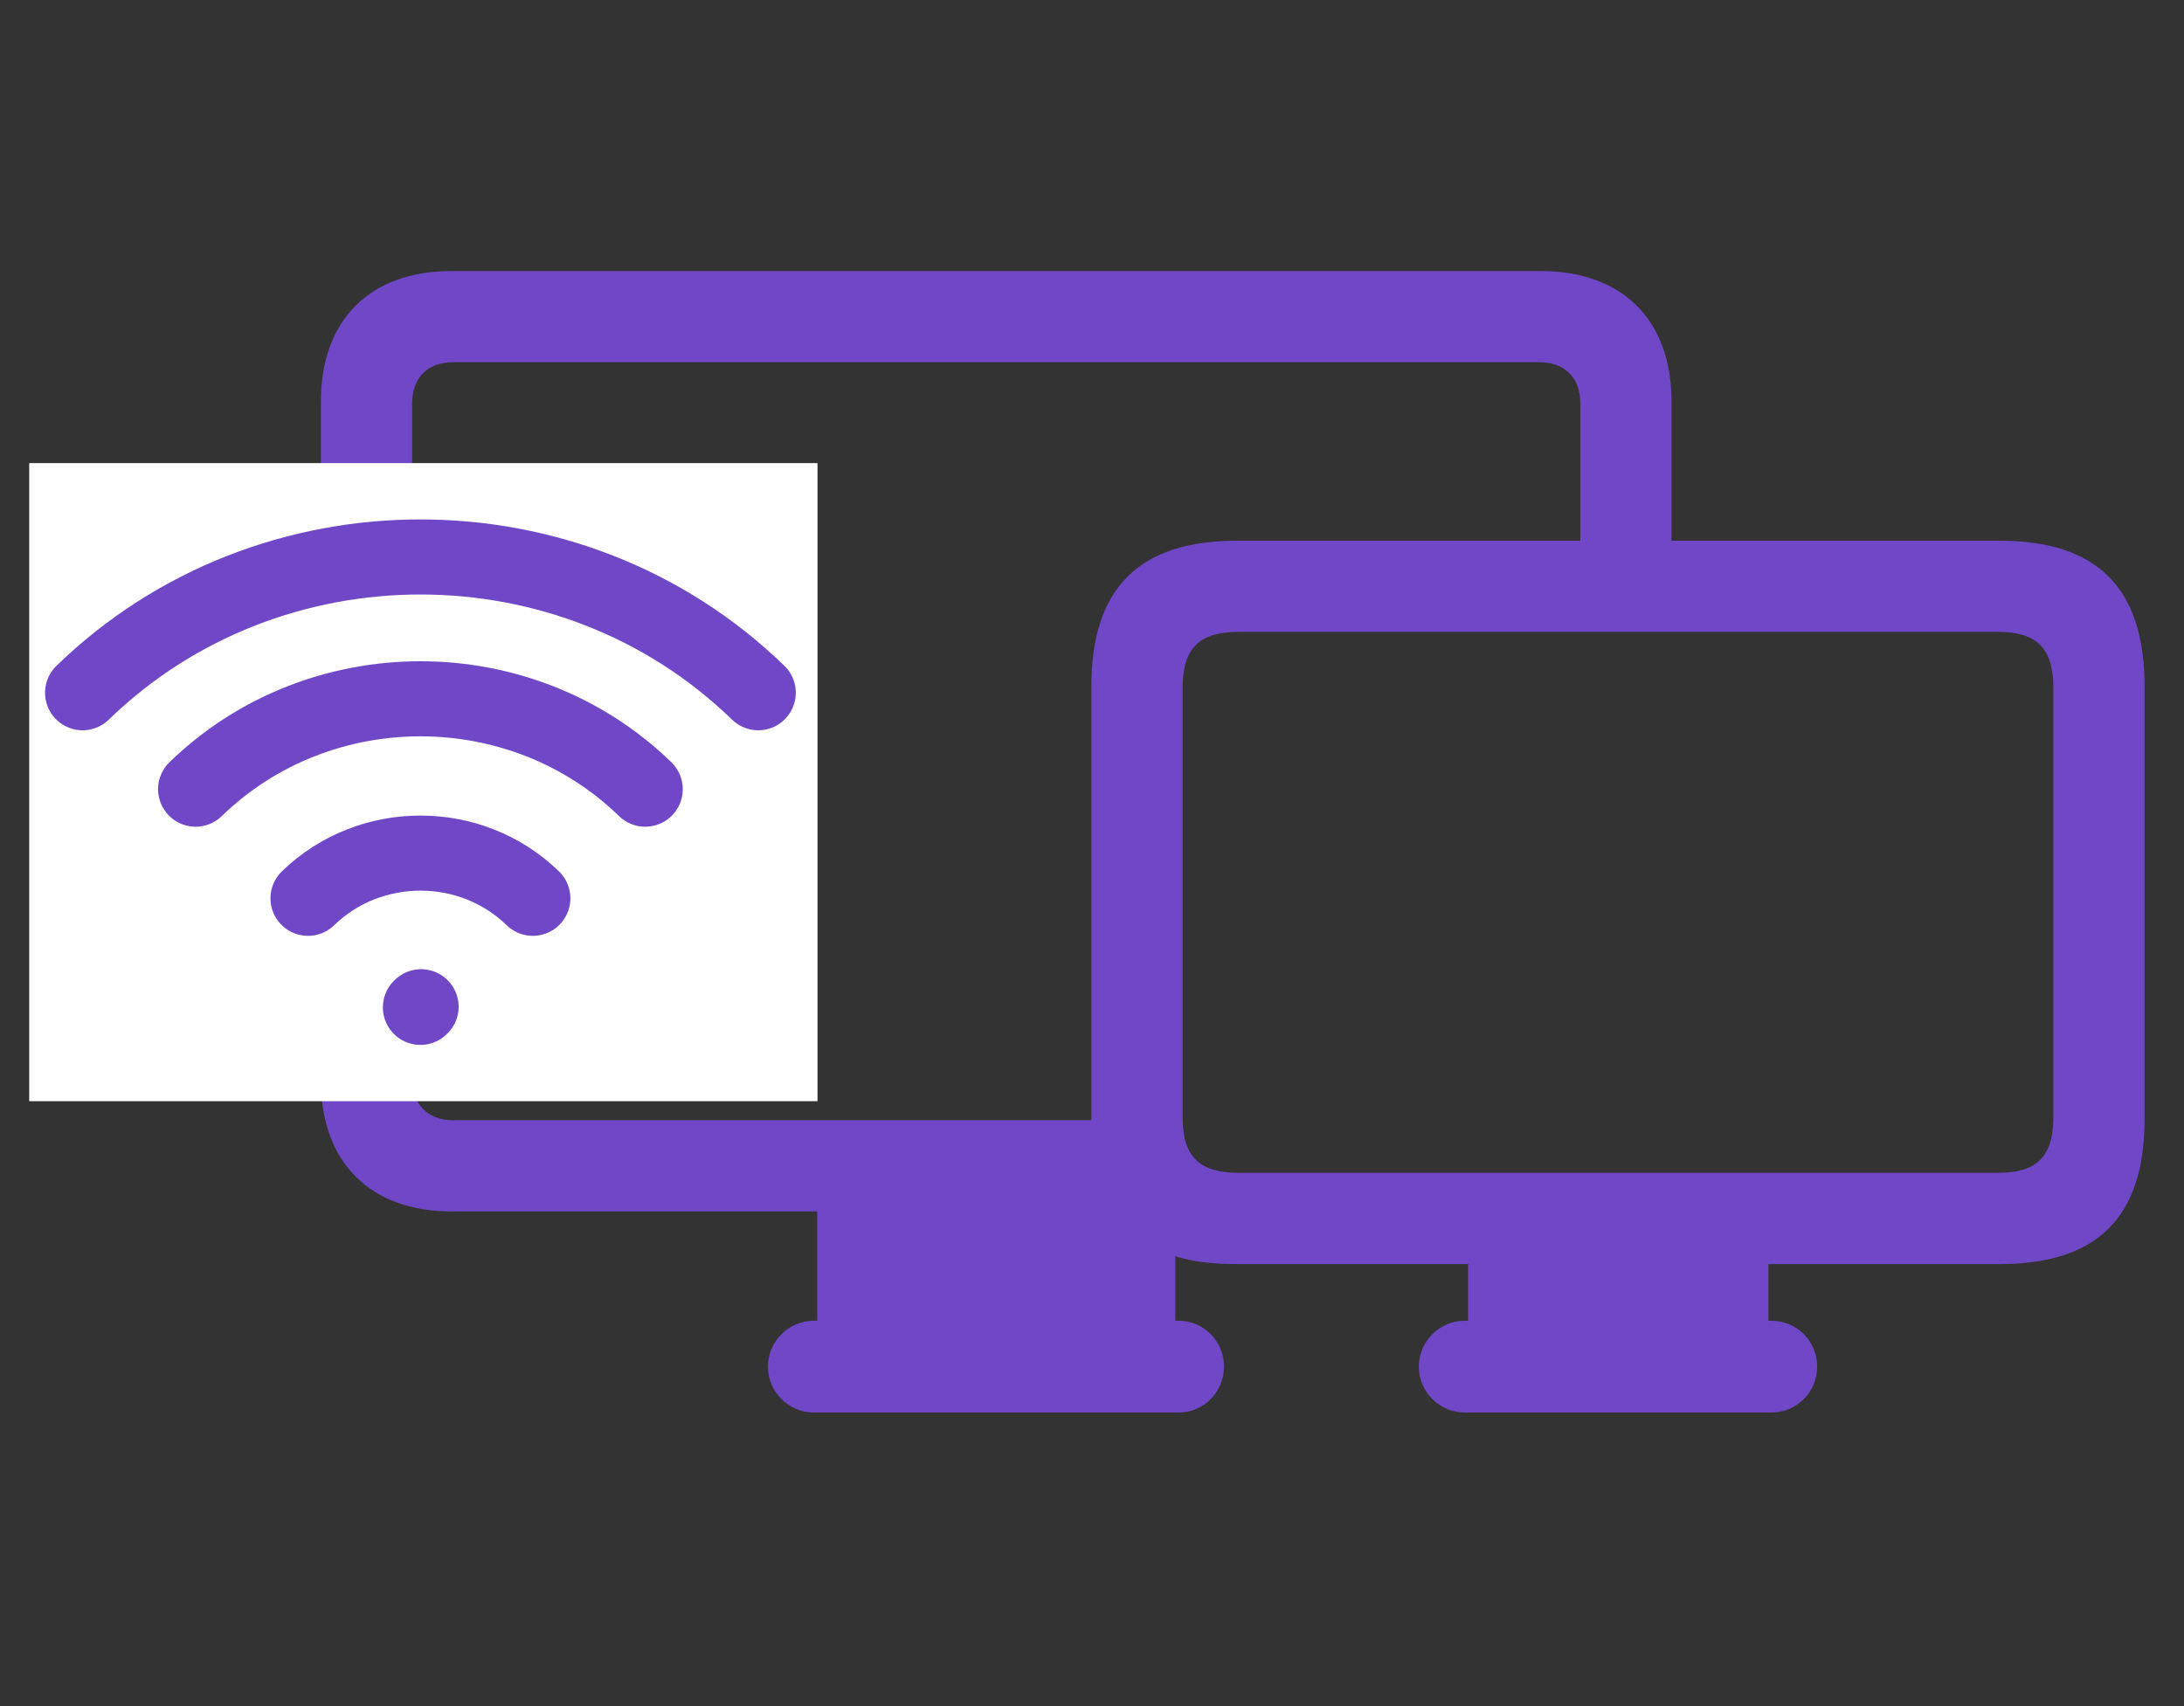
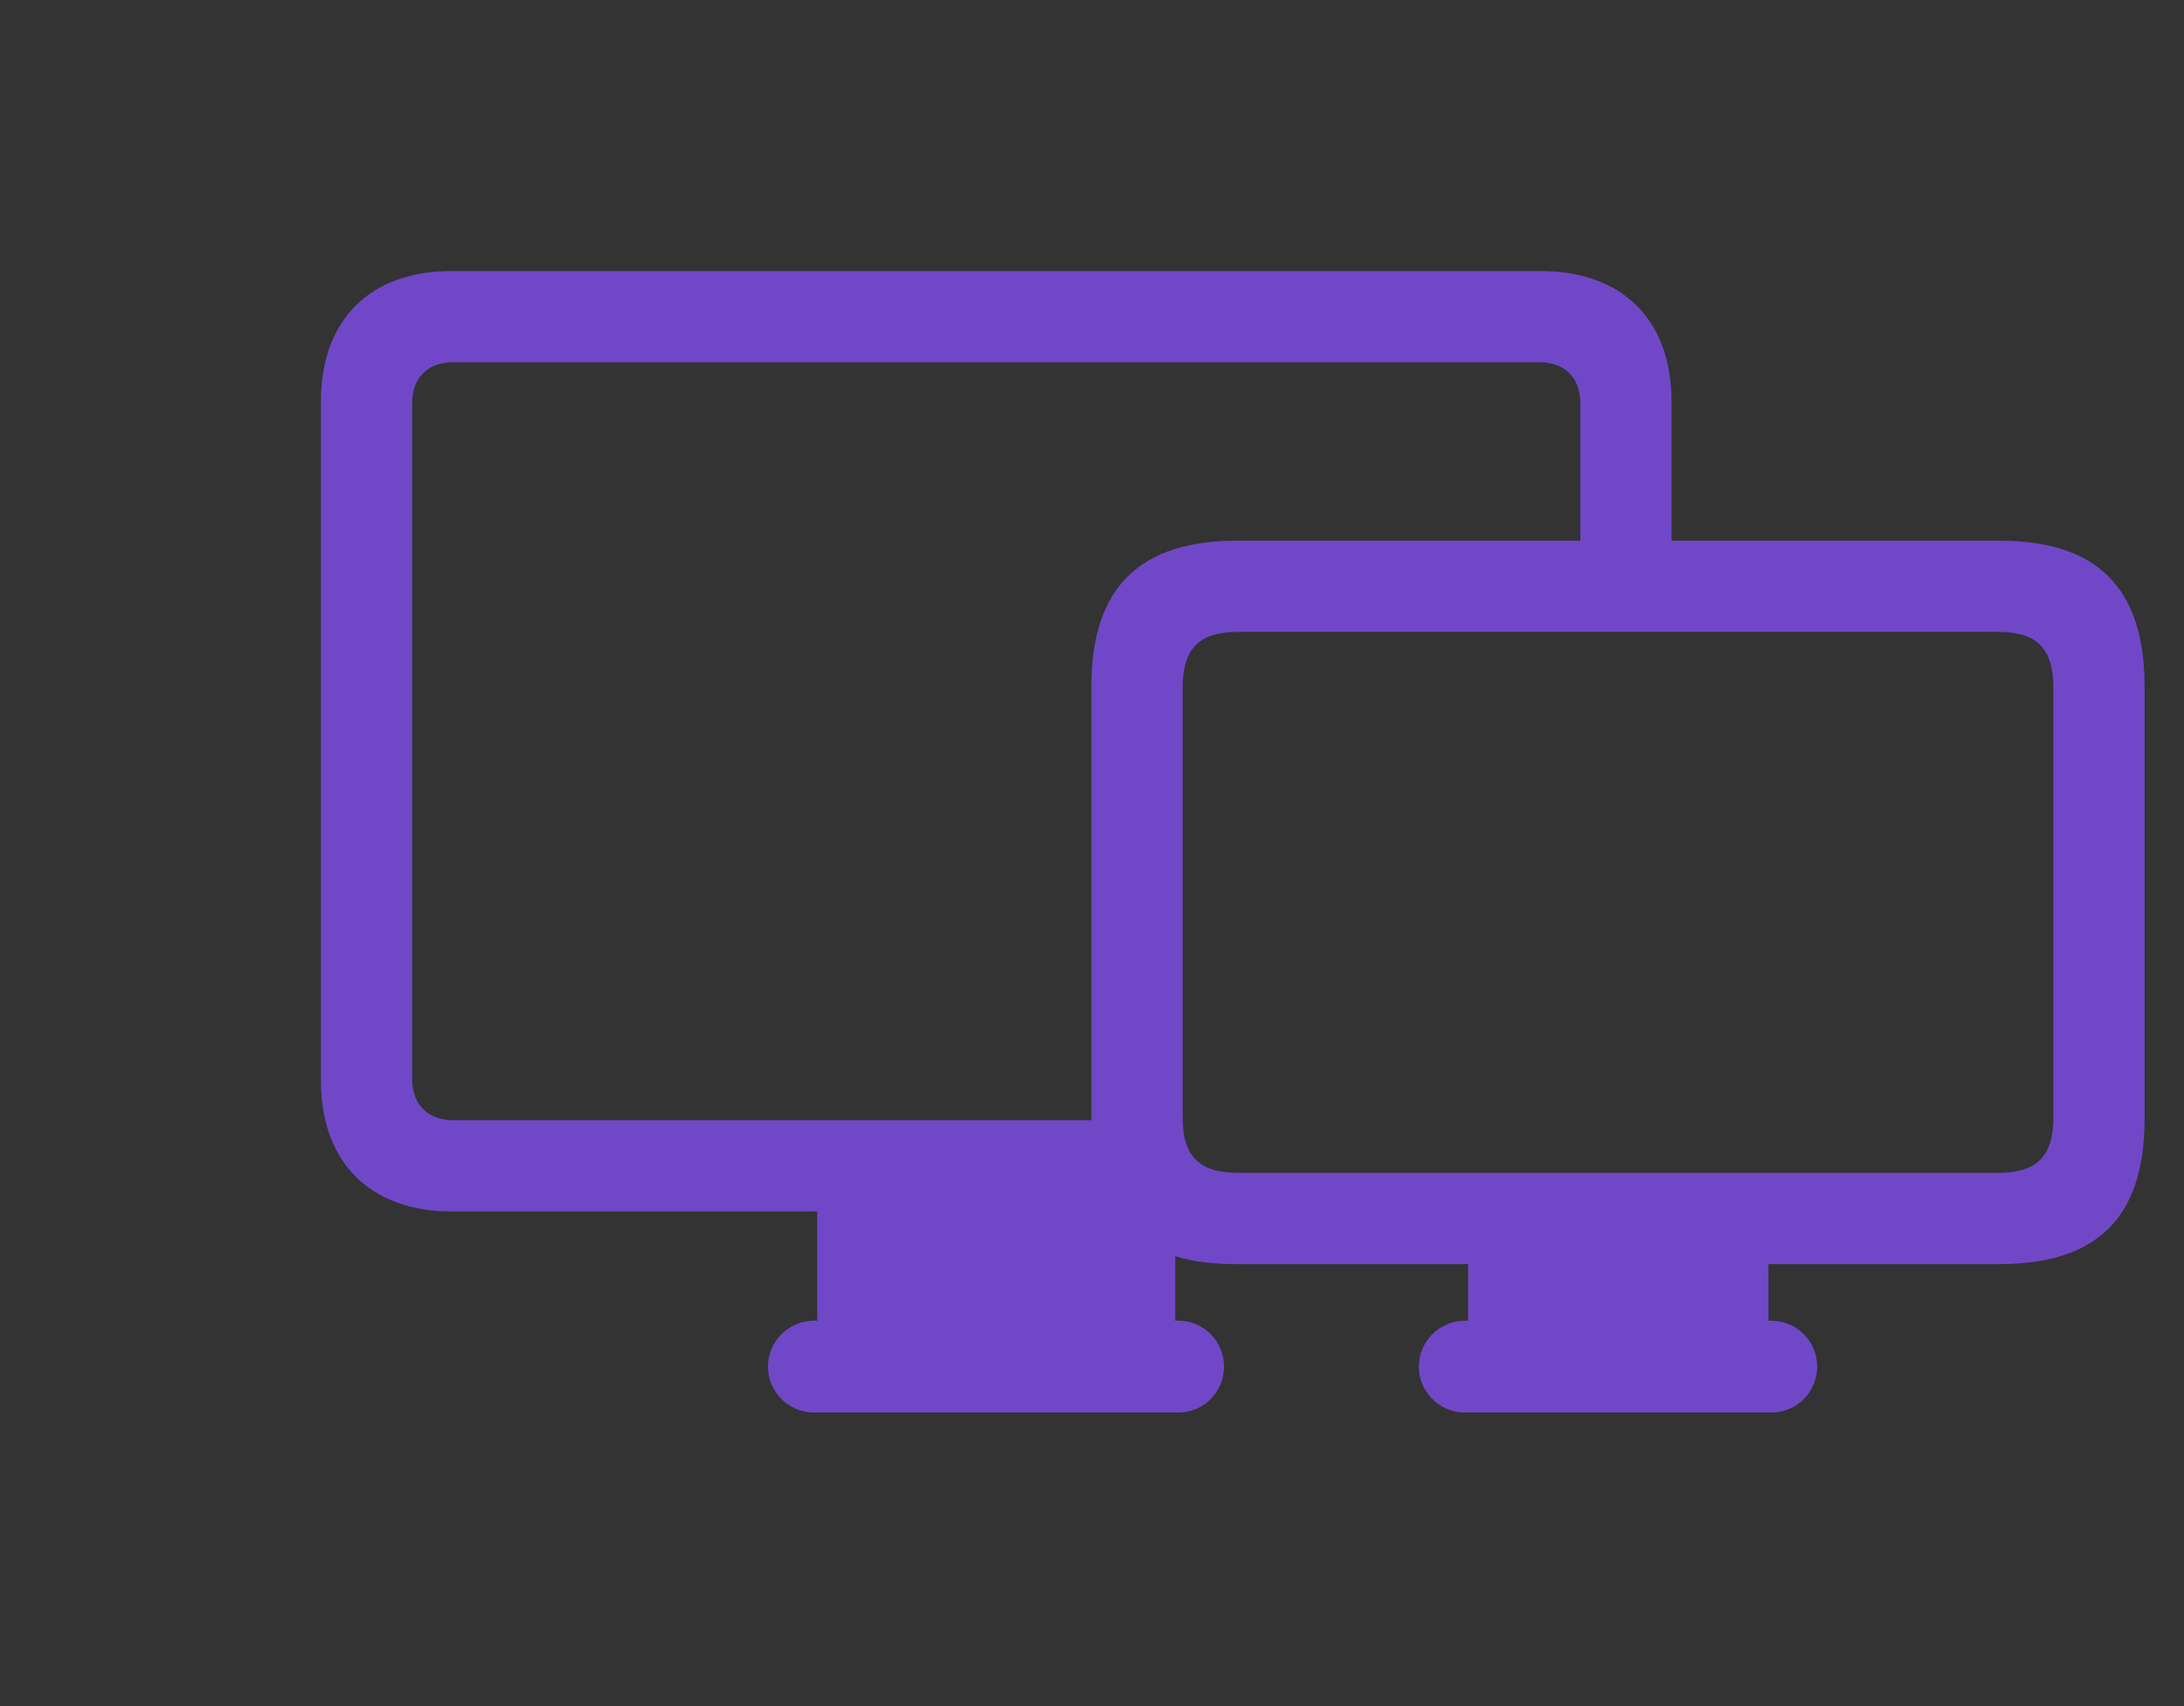
<svg xmlns="http://www.w3.org/2000/svg" width="32" height="25" viewBox="0 0 32 25" fill="none">
  <rect x="0" y="0" width="32" height="25" fill="#333333" stroke="none" />
  <path d="M6.611 17.751C5.424 17.751 4.702 17.029 4.702 15.834V5.881C4.702 4.686 5.424 3.972 6.611 3.972H22.574C23.769 3.972 24.491 4.686 24.491 5.881V7.923H29.297C30.717 7.923 31.422 8.604 31.422 10.056V16.398C31.422 17.851 30.717 18.523 29.297 18.523H25.911V19.353H25.952C26.326 19.353 26.625 19.652 26.625 20.025C26.625 20.399 26.326 20.698 25.952 20.698H21.461C21.096 20.698 20.789 20.399 20.789 20.025C20.789 19.652 21.096 19.353 21.461 19.353H21.511V18.523H18.125C17.784 18.523 17.477 18.49 17.22 18.407V19.353H17.27C17.635 19.353 17.934 19.652 17.934 20.025C17.934 20.399 17.635 20.698 17.27 20.698H11.924C11.559 20.698 11.252 20.399 11.252 20.025C11.252 19.652 11.559 19.353 11.924 19.353H11.974V17.751H6.611ZM15.991 16.398V10.056C15.991 8.604 16.705 7.923 18.125 7.923H23.155V5.906C23.155 5.532 22.922 5.308 22.557 5.308H6.636C6.271 5.308 6.039 5.532 6.039 5.906V15.817C6.039 16.182 6.271 16.415 6.636 16.415H15.991V16.398ZM17.328 16.373C17.328 16.954 17.577 17.186 18.149 17.186H29.273C29.837 17.186 30.086 16.954 30.086 16.373V10.081C30.086 9.492 29.837 9.259 29.273 9.259H18.149C17.577 9.259 17.328 9.492 17.328 10.081V16.373Z" fill="#7048C7" />
-   <rect width="11.55" height="9.35" transform="translate(0.428 6.786)" fill="white" />
-   <path d="M2.866 11.564C4.685 9.798 7.635 9.798 9.454 11.564M4.513 13.163C5.423 12.28 6.898 12.28 7.807 13.163M6.16 14.761L6.17 14.752M1.21 10.151C3.944 7.498 8.376 7.498 11.11 10.151" stroke="#7048C7" stroke-width="1.1" stroke-linecap="round" stroke-linejoin="round" />
</svg>